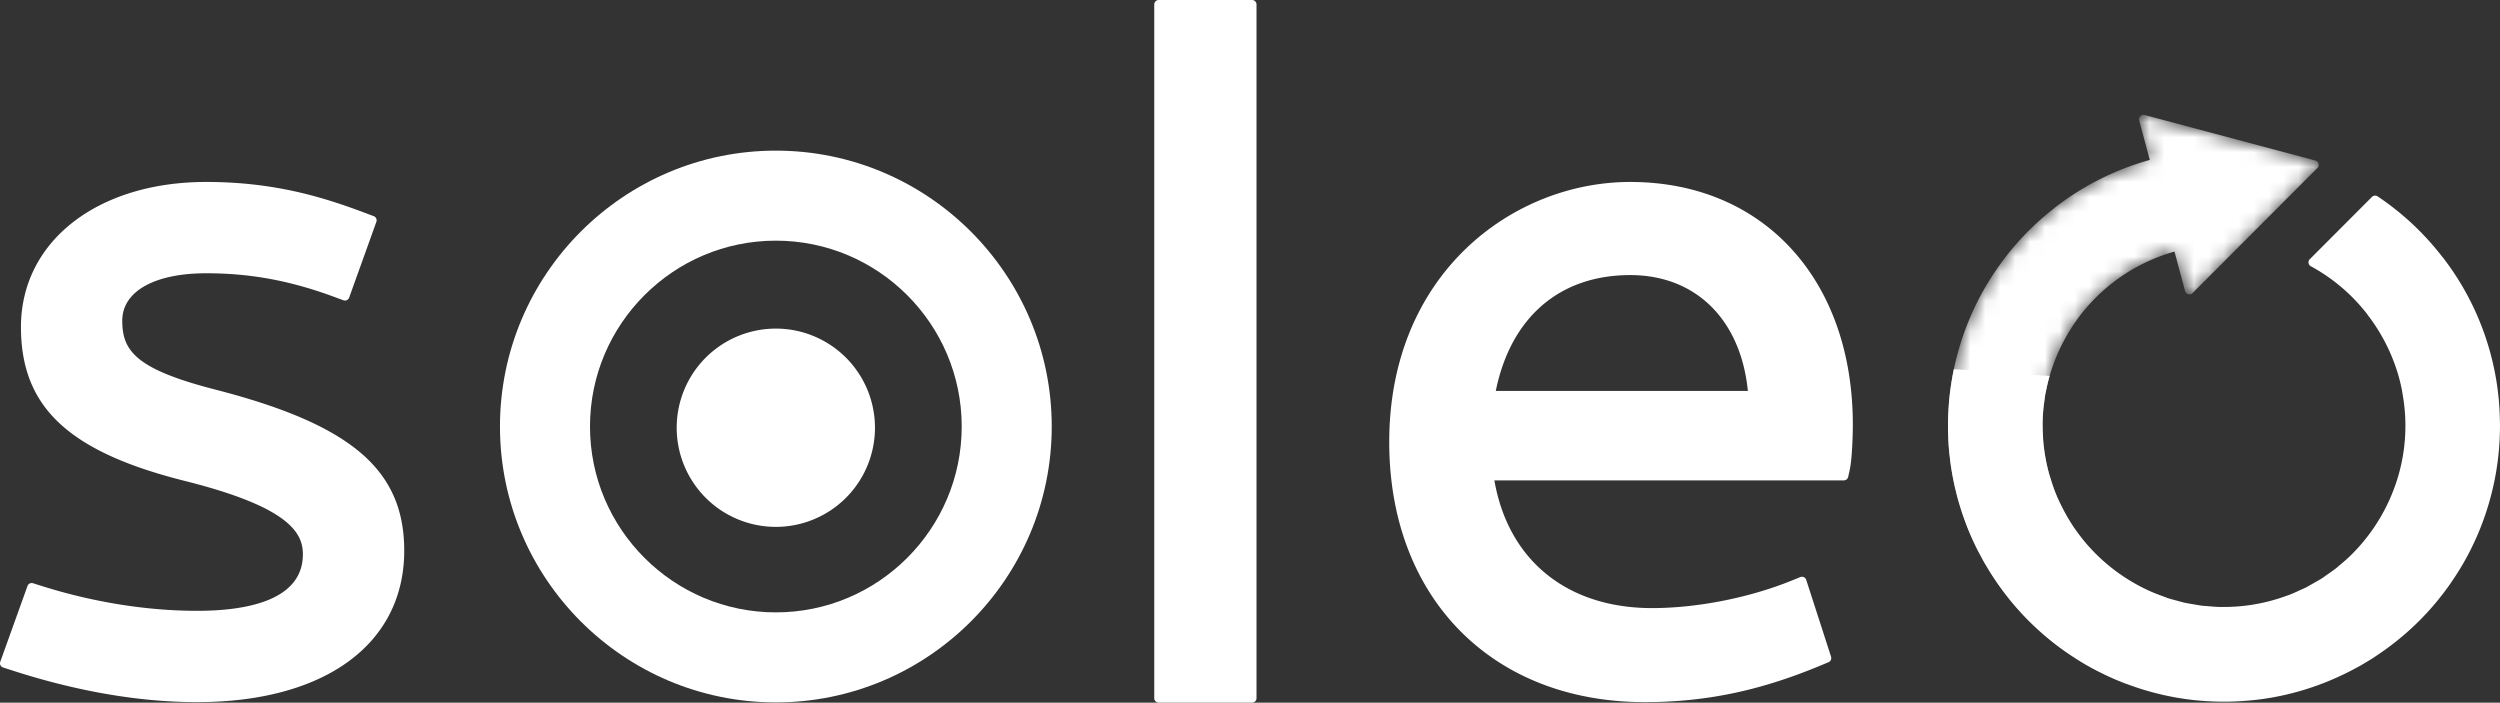
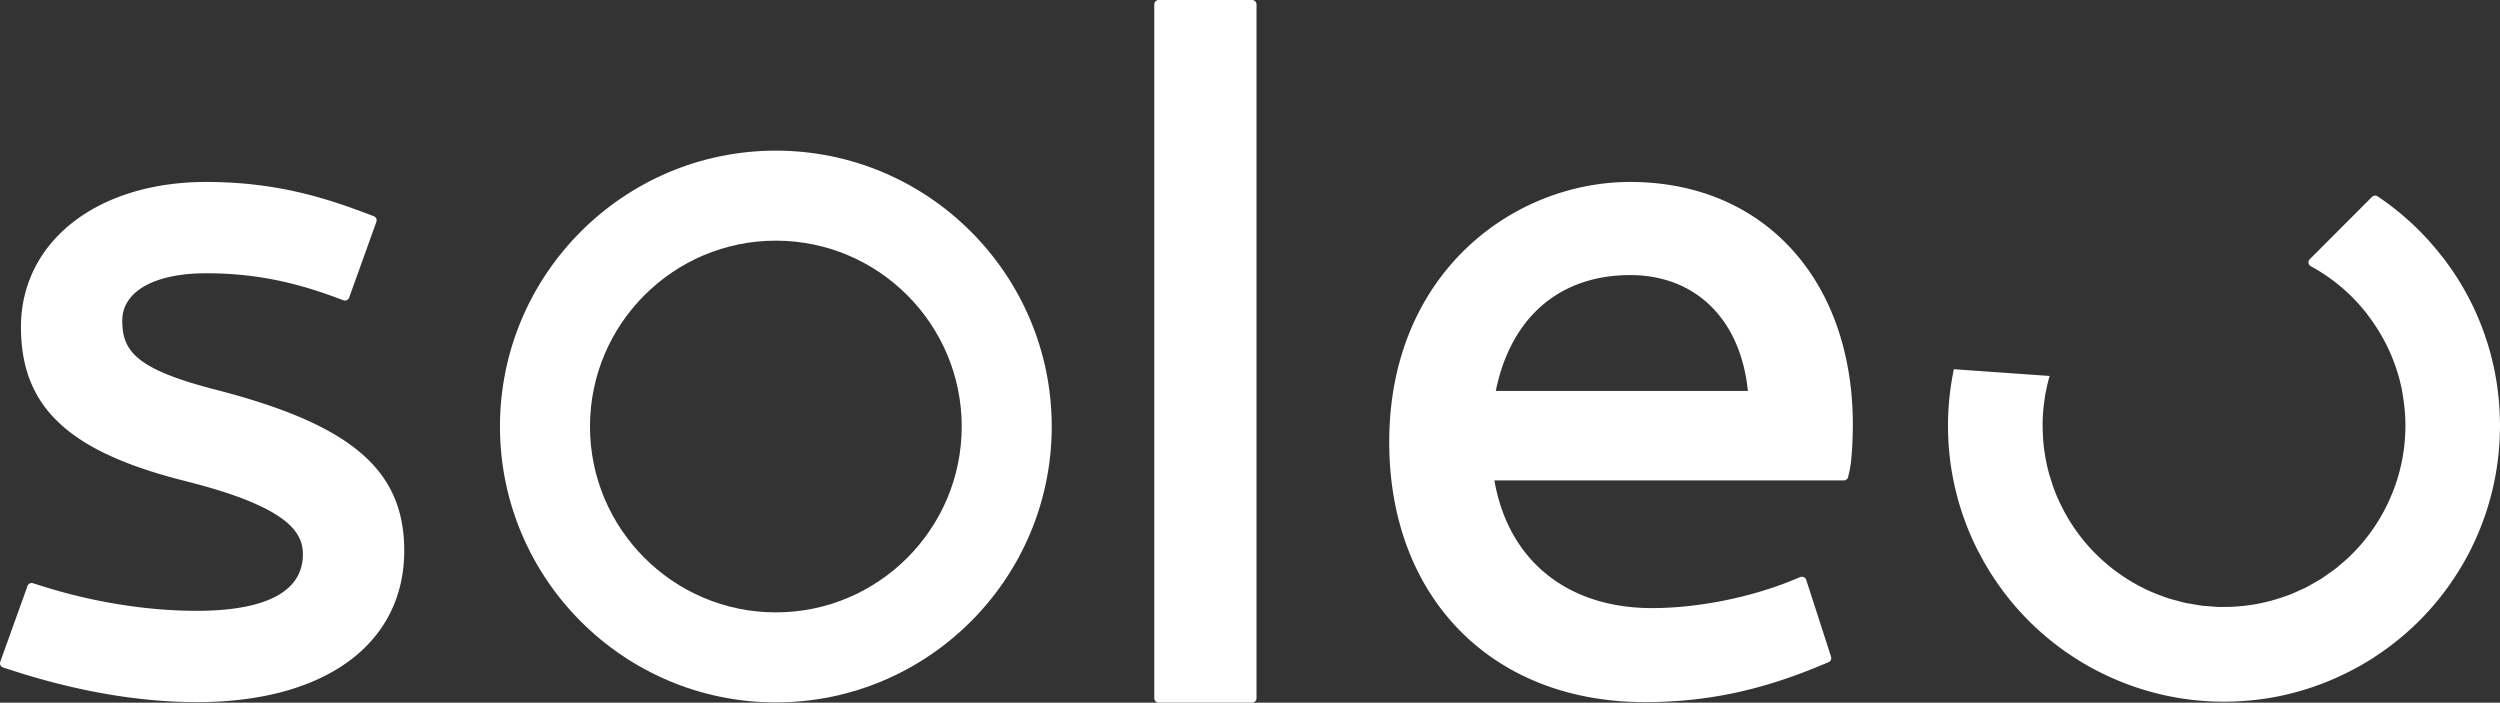
<svg xmlns="http://www.w3.org/2000/svg" xmlns:xlink="http://www.w3.org/1999/xlink" width="167.621" height="47.111">
  <rect width="100%" height="100%" fill="#333333" stroke="none" />
  <defs>
    <linearGradient id="b" x1="58.622%" x2="32.214%" y1="12.14%" y2="63.186%">
      <stop offset="0%" stop-color="#FFF" />
      <stop offset="48.548%" stop-color="#FFF" />
      <stop offset="69.965%" stop-color="#FFF" />
      <stop offset="74.119%" stop-color="#FFF" />
      <stop offset="91.036%" stop-color="#FFF" />
      <stop offset="100%" stop-color="#FFF" />
    </linearGradient>
    <path id="a" d="M12.896.088a.3.3 0 0 0-.077.288l.712 2.646a18.419 18.419 0 0 0-6.1 2.997l-.075.054c-.082.063-.163.129-.246.194l-.095.077a18.267 18.267 0 0 0-3.601 3.793l-.063.083c-.02.028-.037.057-.068.106a18.72 18.72 0 0 0-1.201 1.984A18.581 18.581 0 0 0 .125 18.7l-.007.053c-.018.163-.034.325-.05.507-.006.072-.01.144-.015.217l-.006.079c-.017.235-.028.461-.036.677l-.002.049L0 20.69c0 .106.001.206.003.307l.001.187c.008.379.019.683.039.959.021.295.049.563.081.828l.014.142a17.926 17.926 0 0 0 .327 1.86l.033.133c.062.262.126.524.2.783.132.462.278.91.463 1.406l.074.198c.139.364.298.738.485 1.141a10.834 10.834 0 0 0 .423.84l.186.349c.019.036.038.073.059.109.067.12.138.237.208.356l.181.301c.105.17.214.334.322.498a18.37 18.37 0 0 0 4.725 4.866c.018.016.037.03.057.044l.152.103.172.114a15.571 15.571 0 0 0 .831.528l.117.071c.251.148.505.287.787.435l.032.018c.036.019.073.036.109.053l.078.038c.171.086.342.171.516.252.124.058.246.112.37.167.12.053.239.103.359.153.164.067.326.134.49.197l.137.05 2.653-5.79-.128-.049-.123-.047a11.926 11.926 0 0 1-.874-.342 12.275 12.275 0 0 1-3.804-2.665 12.253 12.253 0 0 1-1.445-1.814c-.006-.008-.011-.016-.019-.023a.209.209 0 0 0-.017-.037c-.17-.261-.338-.549-.513-.879l-.094-.181a11.67 11.67 0 0 1-.462-1.01 11.879 11.879 0 0 1-.348-1.021l-.055-.167a12.251 12.251 0 0 1-.427-2.42l-.004-.185a11.838 11.838 0 0 1-.023-1.05c.011-.353.035-.682.072-1.004l.097-.715.08-.383c.065-.316.137-.606.217-.886 1.186-4.074 4.313-7.189 8.371-8.341l.712 2.651a.297.297 0 0 0 .5.134l8.371-8.387a.298.298 0 0 0 .076-.289.295.295 0 0 0-.211-.211L13.186.01a.298.298 0 0 0-.29.078" />
  </defs>
  <g fill="none" fill-rule="evenodd">
    <path fill="#FFF" fill-rule="nonzero" d="M14.422 26.118c-5.293-1.366-6.225-2.577-6.225-4.617 0-1.961 2.157-3.179 5.628-3.179 2.972 0 5.63.491 8.614 1.594l.587.217a.298.298 0 0 0 .384-.179l1.825-5.08a.3.3 0 0 0-.175-.381l-.572-.214c-2.862-1.08-6.135-2.079-10.663-2.079-7.314 0-12.42 4.001-12.42 9.73 0 5.361 3.178 8.349 10.973 10.313 6.988 1.747 7.93 3.468 7.93 4.921 0 3.133-3.859 3.791-7.095 3.791-3.364 0-6.97-.577-10.43-1.67l-.569-.18a.298.298 0 0 0-.37.184l-1.826 5.08a.297.297 0 0 0 .19.385l.61.197c4.361 1.41 8.532 2.125 12.395 2.125 8.566 0 13.89-3.892 13.89-10.157 0-5.428-3.556-8.456-12.68-10.801M83.947 0H77.69a.3.3 0 0 0-.299.299v46.513a.3.3 0 0 0 .3.299h6.256a.3.3 0 0 0 .3-.299V.299a.3.3 0 0 0-.3-.299M100.29 26.211c1.002-4.937 4.283-7.767 9.011-7.767 4.391 0 7.412 2.975 7.891 7.767H100.29Zm9.011-14.011c-7.83 0-16.155 6.112-16.155 17.439 0 10.429 6.885 17.437 17.133 17.437 4.081 0 7.72-.758 11.794-2.457l.527-.219a.3.3 0 0 0 .17-.368l-1.666-5.154a.3.3 0 0 0-.396-.186l-.617.251c-2.834 1.145-6.32 1.829-9.322 1.829-5.694 0-9.642-3.2-10.573-8.563h23.43a.296.296 0 0 0 .291-.234l.107-.486c.142-.639.205-2.147.205-3.013 0-9.735-5.999-16.276-14.928-16.276Z" />
    <g fill="#FFF" fill-rule="nonzero">
      <path d="M52.02 41.059c-6.872 0-12.462-5.59-12.462-12.461 0-6.872 5.59-12.462 12.461-12.462 6.872 0 12.462 5.59 12.462 12.462 0 6.871-5.59 12.461-12.462 12.461m0-30.959c-10.199 0-18.497 8.298-18.497 18.498 0 10.199 8.298 18.497 18.497 18.497 10.2 0 18.498-8.298 18.498-18.497 0-10.2-8.298-18.498-18.498-18.498" />
-       <path d="M58.665 28.598a6.647 6.647 0 1 1-13.293-.001 6.647 6.647 0 0 1 13.293.001" />
    </g>
    <path fill="#FFF" fill-rule="nonzero" d="M131.003 24.755a19.343 19.343 0 0 0-.268 1.644l-.007.054c-.019.163-.034.325-.05.508l-.016.216-.006.079c-.016.235-.028.461-.036.677l-.002.049-.008.409.002.306.002.188c.007.378.02.683.04.958.02.295.047.563.08.828l.013.142a19 19 0 0 0 .327 1.86l.034.133c.061.262.126.525.2.782.132.463.278.911.463 1.407l.073.199a18.794 18.794 0 0 0 .696 1.581c.068.136.14.268.212.399l.187.349c.018.036.038.073.058.109.068.121.14.238.21.356l.18.302c.104.169.213.334.322.498a18.396 18.396 0 0 0 4.724 4.866c.018.015.038.029.057.043l.153.103.172.115a16.385 16.385 0 0 0 .831.527l.117.071a17.967 17.967 0 0 0 .928.506l.078.038c.171.086.342.171.515.252.124.058.247.112.37.167a18.55 18.55 0 0 0 .85.35l.137.051a18.332 18.332 0 0 0 6.53 1.169l.226-.001.131-.003c.26-.006.521-.017.782-.035l.043-.003c.68-.044 1.34-.124 1.965-.233a18.387 18.387 0 0 0 4.802-1.55l.08-.037c.211-.103.421-.211.63-.322l.386-.207c.124-.069.245-.143.388-.23l.224-.134c.075-.045.15-.09.222-.136l.231-.153.06-.04c.12-.079.238-.161.356-.242l.302-.215c.19-.136.374-.278.558-.421l.075-.06c.183-.144.361-.291.537-.441l.03-.027.028-.023a18.362 18.362 0 0 0 2.09-2.123l.024-.03c.14-.167.274-.337.408-.51l.11-.142c.123-.163.244-.328.382-.522l.064-.094c.468-.673.883-1.358 1.234-2.034a18.482 18.482 0 0 0 1.788-5.247l.013-.071.005-.036c.047-.263.086-.527.125-.821l.006-.051c.028-.23.052-.459.073-.69l.014-.18c.015-.196.028-.393.037-.589l.015-.461c.002-.066.004-.132.005-.229l.001-.04v-.17c0-.057-.003-.114-.004-.17l-.005-.221a18.352 18.352 0 0 0-3.768-10.771l-.058-.076a.144.144 0 0 0-.033-.032 18.358 18.358 0 0 0-4.338-4.057.3.3 0 0 0-.38.038l-4.168 4.176a.295.295 0 0 0-.083.252.292.292 0 0 0 .153.219 12.079 12.079 0 0 1 3.797 3.234.114.114 0 0 0 .021.037l.04.053c.567.745 1.05 1.558 1.435 2.417.09.2.172.403.26.633l.014.035c.076.2.146.403.211.606l.017.049c.06.193.115.389.166.585.026.102.05.205.081.341l.008.036c.018.078.036.156.052.235l.053.327a12.024 12.024 0 0 1-.44 5.945c-.13.38-.267.73-.418 1.071a.095.095 0 0 0-.009.03.105.105 0 0 0-.017.029 12.217 12.217 0 0 1-2.647 3.773c-.249.241-.5.452-.72.632l-.114.1-.088.074c-.17.134-.35.258-.536.387l-.219.153a4.193 4.193 0 0 1-.238.164c-.104.067-.21.126-.326.192l-.25.141c-.16.093-.319.187-.483.27a3.96 3.96 0 0 1-.185.084l-.145.064c-.252.119-.513.241-.77.339l-.13.044c-1.402.519-2.877.78-4.353.764l-.126.003c-.28-.005-.566-.03-.854-.056l-.152-.011c-.066-.004-.135-.008-.2-.016-.184-.023-.366-.056-.55-.089l-.292-.05a6.13 6.13 0 0 1-.359-.066c-.092-.021-.183-.046-.297-.077l-.242-.066a11.474 11.474 0 0 1-.638-.181c-.039-.013-.077-.029-.129-.048l-.122-.047a12.208 12.208 0 0 1-.874-.342 12.299 12.299 0 0 1-3.805-2.666 12.182 12.182 0 0 1-1.444-1.814l-.019-.023c-.004-.013-.01-.025-.018-.037a11.995 11.995 0 0 1-.513-.879l-.093-.181c-.184-.359-.335-.69-.462-1.01-.122-.307-.229-.62-.348-1.021l-.056-.167a12.217 12.217 0 0 1-.425-2.42l-.005-.185a11.5 11.5 0 0 1-.024-1.05c.012-.353.035-.682.072-1.003l.097-.716.08-.382c.066-.317.137-.607.217-.887l-6.42-.453Z" />
    <g transform="translate(130.61 7.7)">
      <mask id="c" fill="#fff">
        <use xlink:href="#a" />
      </mask>
-       <path fill="url(#b)" fill-rule="nonzero" d="m12.819.376.712 2.646a18.419 18.419 0 0 0-6.1 2.997l-.075.054c-.082.063-.163.129-.246.194l-.095.077a18.267 18.267 0 0 0-3.601 3.793l-.063.083c-.02.028-.037.057-.068.106a18.72 18.72 0 0 0-1.201 1.984A18.581 18.581 0 0 0 .125 18.7l-.007.053c-.018.163-.034.325-.05.507-.006.072-.01.144-.015.217l-.006.079c-.017.235-.028.461-.036.677l-.002.049L0 20.69c0 .106.001.206.003.307l.001.187c.008.379.019.683.039.959.021.295.049.563.081.828l.014.142a17.926 17.926 0 0 0 .327 1.86l.033.133c.062.262.126.524.2.783.132.462.278.91.463 1.406l.074.198c.139.364.298.738.485 1.141a10.834 10.834 0 0 0 .423.84l.186.349c.019.036.038.073.059.109.067.12.138.237.208.356l.181.301c.105.17.214.334.322.498a18.37 18.37 0 0 0 4.725 4.866c.018.016.037.03.057.044l.152.103.172.114a15.571 15.571 0 0 0 .831.528l.117.071c.251.148.505.287.787.435l.032.018c.036.019.073.036.109.053l.078.038c.171.086.342.171.516.252.124.058.246.112.37.167.12.053.239.103.359.153.164.067.326.134.49.197l.137.05 2.653-5.79-.128-.049-.123-.047a11.926 11.926 0 0 1-.874-.342 12.275 12.275 0 0 1-3.804-2.665 12.253 12.253 0 0 1-1.445-1.814c-.006-.008-.011-.016-.019-.023a.209.209 0 0 0-.017-.037c-.17-.261-.338-.549-.513-.879l-.094-.181a11.67 11.67 0 0 1-.462-1.01 11.879 11.879 0 0 1-.348-1.021l-.055-.167a12.251 12.251 0 0 1-.427-2.42l-.004-.185a11.838 11.838 0 0 1-.023-1.05c.011-.353.035-.682.072-1.004l.097-.715.08-.383c.065-.316.137-.606.217-.886 1.186-4.074 4.313-7.189 8.371-8.341l.712 2.651a.297.297 0 0 0 .5.134l8.371-8.387a.298.298 0 0 0 .076-.289.295.295 0 0 0-.211-.211L13.186.01a.298.298 0 0 0-.29.078.3.3 0 0 0-.077.288Z" mask="url(#c)" />
    </g>
  </g>
</svg>